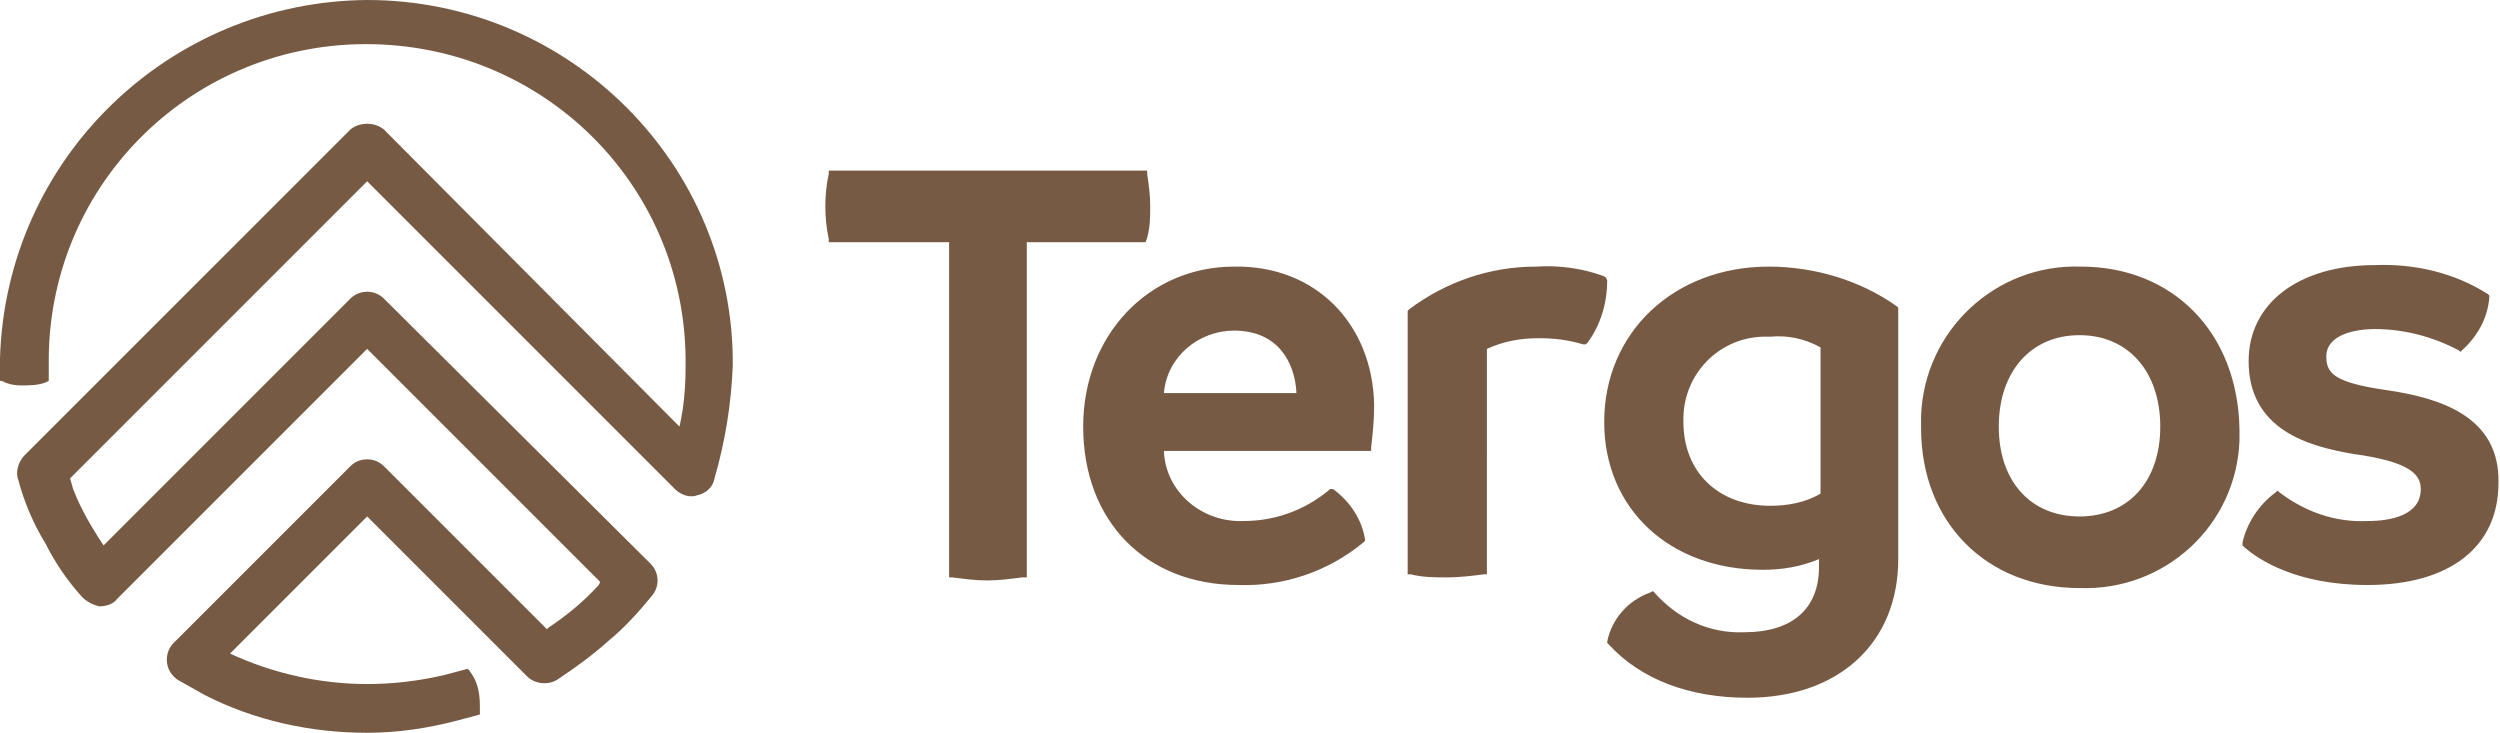
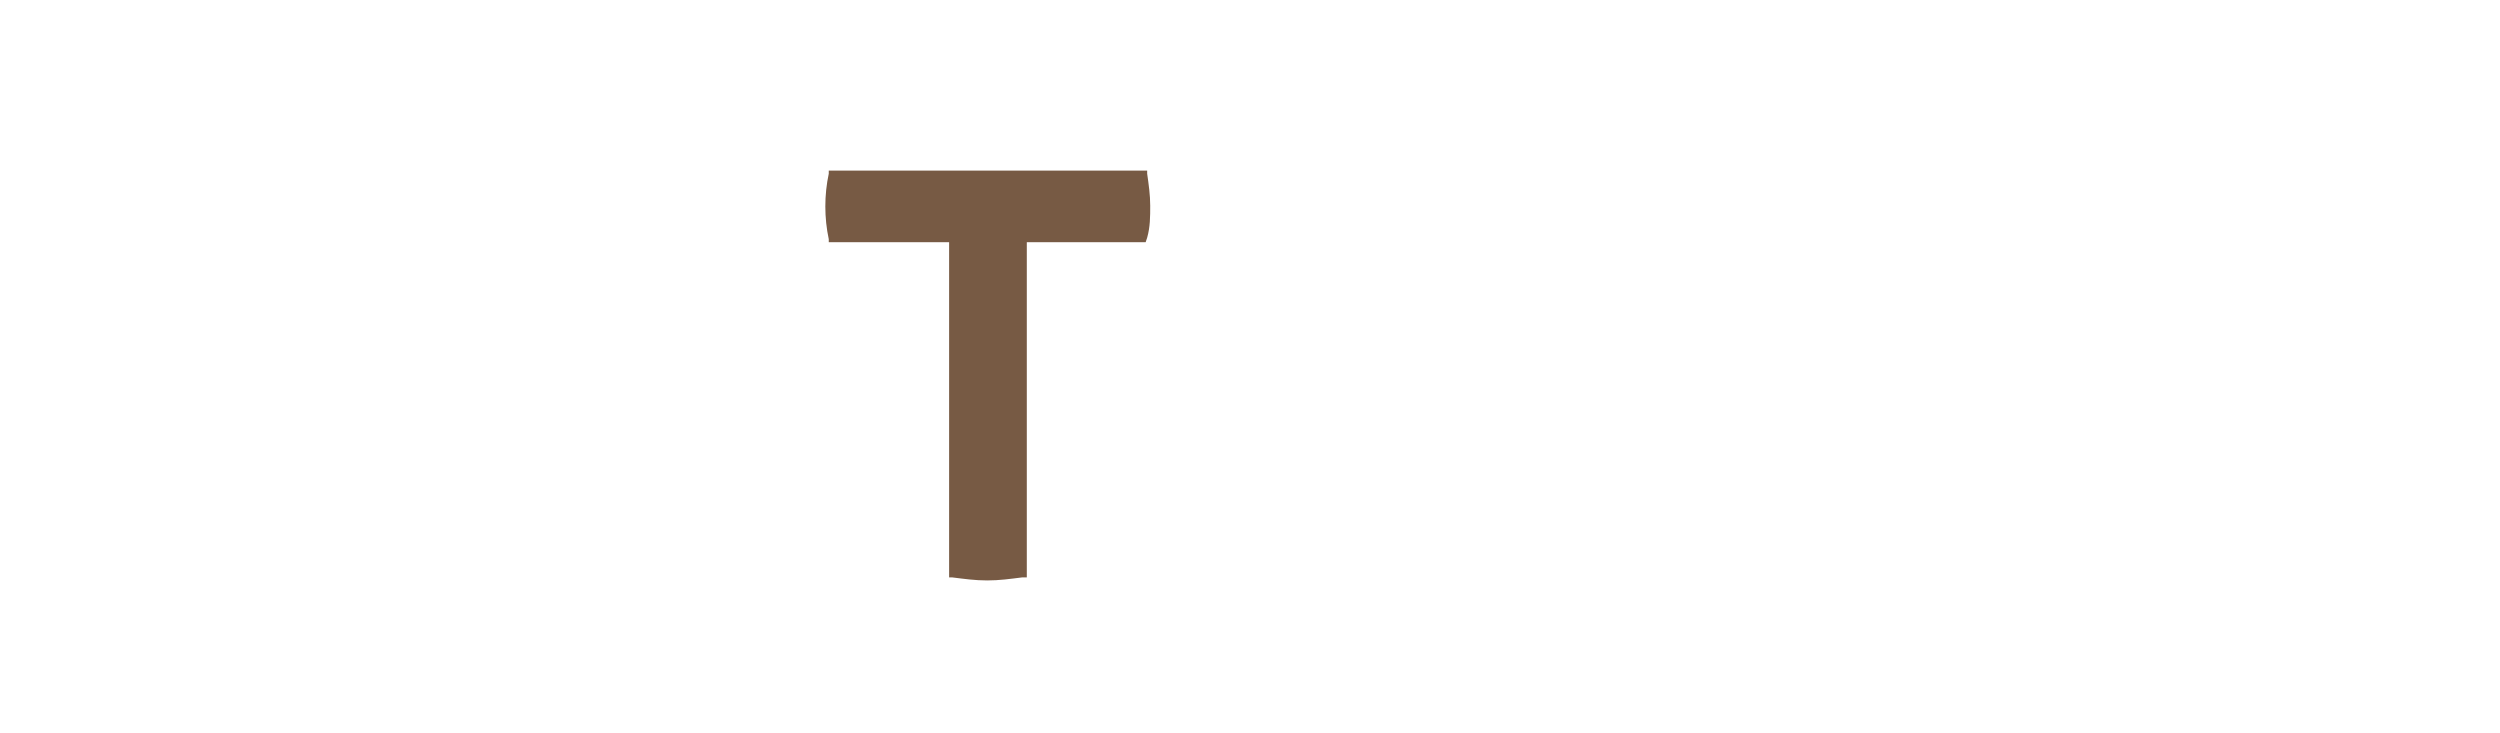
<svg xmlns="http://www.w3.org/2000/svg" viewBox="0 0 164.1 48.1">
  <title>tergos-logo</title>
  <g fill="#775A44">
    <path d="M75.3 15.6c.2-.7.2-1.4.2-2.1 0-.7-.1-1.4-.2-2.1v-.2H54.4v.2c-.3 1.4-.3 2.9 0 4.3v.2h7.9v22h.2c.8.1 1.5.2 2.3.2s1.5-.1 2.3-.2h.3v-22h7.8l.1-.3z" />
-     <path d="M81 17.5c-5.6 0-9.9 4.5-9.9 10.5 0 6.2 4.1 10.4 10.2 10.4 3 .1 5.9-.9 8.2-2.8l.1-.1v-.1c-.2-1.3-1-2.5-2.1-3.3h-.2l-.1.1c-1.6 1.3-3.5 2-5.6 2-2.7.1-5.1-1.9-5.2-4.6H90v-.2c.1-.9.2-1.8.2-2.8-.1-5.4-3.9-9.2-9.2-9.1m-4.6 8.3c.2-2.4 2.3-4.1 4.6-4.1 2.9 0 4 2.1 4.1 4.1h-8.7zm29-7.6l-.2-.1c-1.4-.5-2.9-.7-4.4-.6-3 0-5.9 1-8.3 2.8l-.1.1v17.3h.2c.8.2 1.6.2 2.4.2s1.6-.1 2.4-.2h.2V22.9c1.1-.5 2.2-.7 3.4-.7 1 0 1.9.1 2.9.4h.2l.1-.1c.9-1.2 1.3-2.7 1.3-4.1l-.1-.2zm10.7-.7c-6.2 0-10.8 4.3-10.8 10.2 0 5.7 4.3 9.7 10.4 9.7 1.3 0 2.5-.2 3.7-.7v.5c0 2.8-1.8 4.3-4.9 4.3-2.3.1-4.4-.9-5.9-2.6l-.1-.1-.2.1c-1.4.5-2.5 1.7-2.8 3.2v.1l.1.1c2.1 2.3 5.3 3.5 9.1 3.5 6 0 9.9-3.6 9.9-9.1V20.2l-.1-.1c-2.4-1.7-5.4-2.6-8.4-2.6m3.4 5.3v9.6c-1 .6-2.2.8-3.3.8-3.4 0-5.7-2.2-5.7-5.5-.1-3 2.2-5.5 5.2-5.6h.5c1.1-.1 2.2.1 3.3.7m17.1-5.3c-5.6-.2-10.3 4.2-10.5 9.8v.8c0 6.2 4.3 10.5 10.4 10.5 5.6.2 10.3-4.1 10.5-9.7v-.7c-.1-6.4-4.4-10.7-10.4-10.7m-.1 16.4c-3.2 0-5.3-2.3-5.3-5.9s2.1-6 5.3-6 5.3 2.4 5.3 6-2.1 5.9-5.3 5.9m20.1-8.3c-3.4-.5-3.9-1.1-3.9-2.2 0-1.4 1.8-1.8 3.2-1.8 1.9 0 3.8.5 5.5 1.4l.1.1.1-.1c1-.9 1.7-2.1 1.8-3.5v-.1l-.1-.1c-2.2-1.4-4.8-2-7.4-1.9-5 0-8.3 2.5-8.3 6.3 0 4.5 3.9 5.6 6.9 6.1 3.6.5 4.4 1.3 4.4 2.3 0 1.7-1.9 2.1-3.5 2.1-2.1.1-4.1-.6-5.8-1.9l-.1-.1-.1.1c-1.1.8-1.9 2-2.2 3.3v.2l.1.1c.9.8 3.4 2.5 8.1 2.5 5.4 0 8.6-2.5 8.6-6.7.1-4.4-3.9-5.6-7.4-6.1M24.1 0C11.1.1.4 10.4 0 23.5V25h.1c.4.2.8.3 1.3.3s1.1 0 1.6-.2l.2-.1v-1.5c.1-11.6 9.6-20.8 21.2-20.6S45.2 12.5 45 24.1c0 1.3-.1 2.6-.4 3.9L25.2 8.5c-.6-.5-1.6-.5-2.2 0L1.6 29.9c-.4.4-.6 1.1-.4 1.6.4 1.5 1 2.9 1.8 4.2.6 1.2 1.4 2.4 2.4 3.5.3.3.7.5 1.1.6.4 0 .9-.1 1.2-.5l16.4-16.4 15.3 15.3-.1.2c-1 1.1-2.1 2-3.3 2.8l-.1.1-10.7-10.7c-.6-.6-1.6-.6-2.2 0L11.4 42.2c-.6.6-.6 1.6 0 2.2.1.1.2.2.4.3l1.6.9c3.3 1.7 7 2.5 10.7 2.5 2 0 4-.3 5.9-.8l1.5-.4v-.2c0-.5 0-1-.1-1.4-.1-.5-.3-.9-.6-1.3l-.1-.1-1.5.4c-1.7.4-3.4.6-5.1.6-3.1 0-6.2-.7-9-2l9-9 10.5 10.5c.5.5 1.4.6 2 .2 1.2-.8 2.3-1.6 3.3-2.5 1.1-.9 2-1.9 2.9-3 .5-.6.5-1.5-.1-2.1L25.2 19.6c-.6-.6-1.6-.6-2.2 0L6.8 35.8c-.8-1.2-1.5-2.4-2-3.7l-.2-.7 19.5-19.5 20.2 20.2c.4.4 1 .6 1.5.4.5-.1 1-.5 1.1-1.1.7-2.4 1.1-4.9 1.2-7.4.1-13.2-10.7-24-24-24" />
  </g>
</svg>